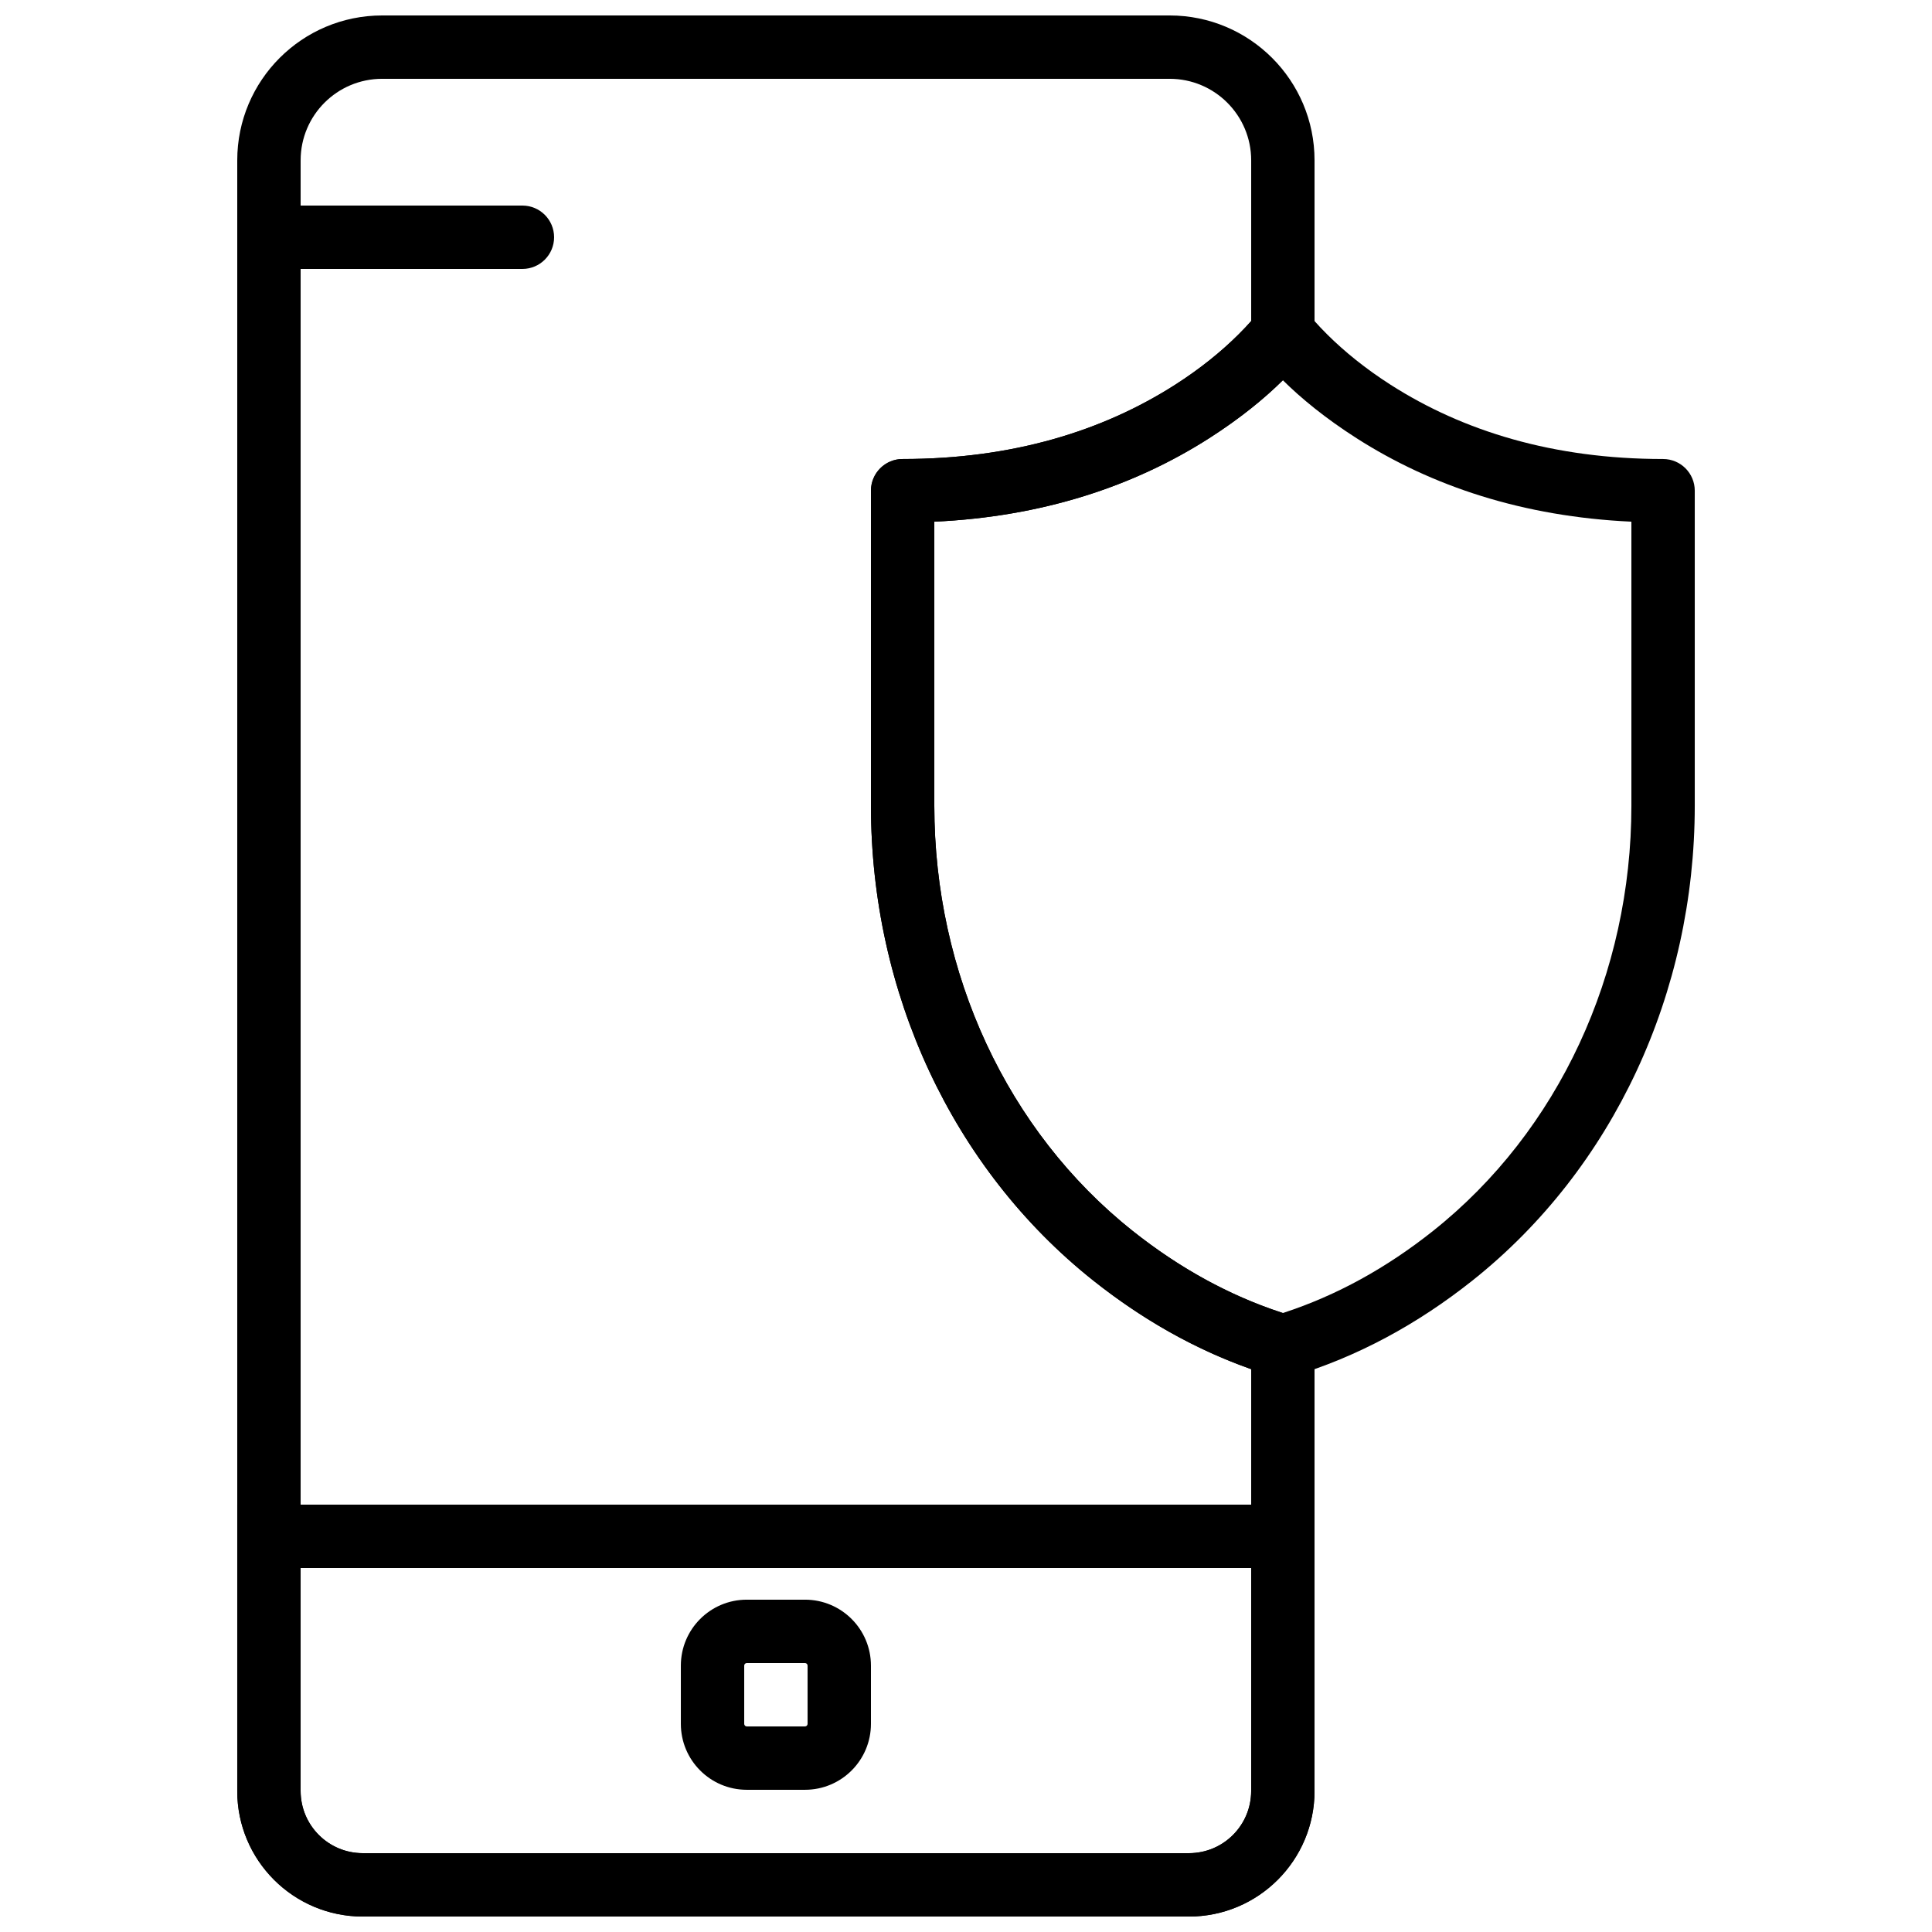
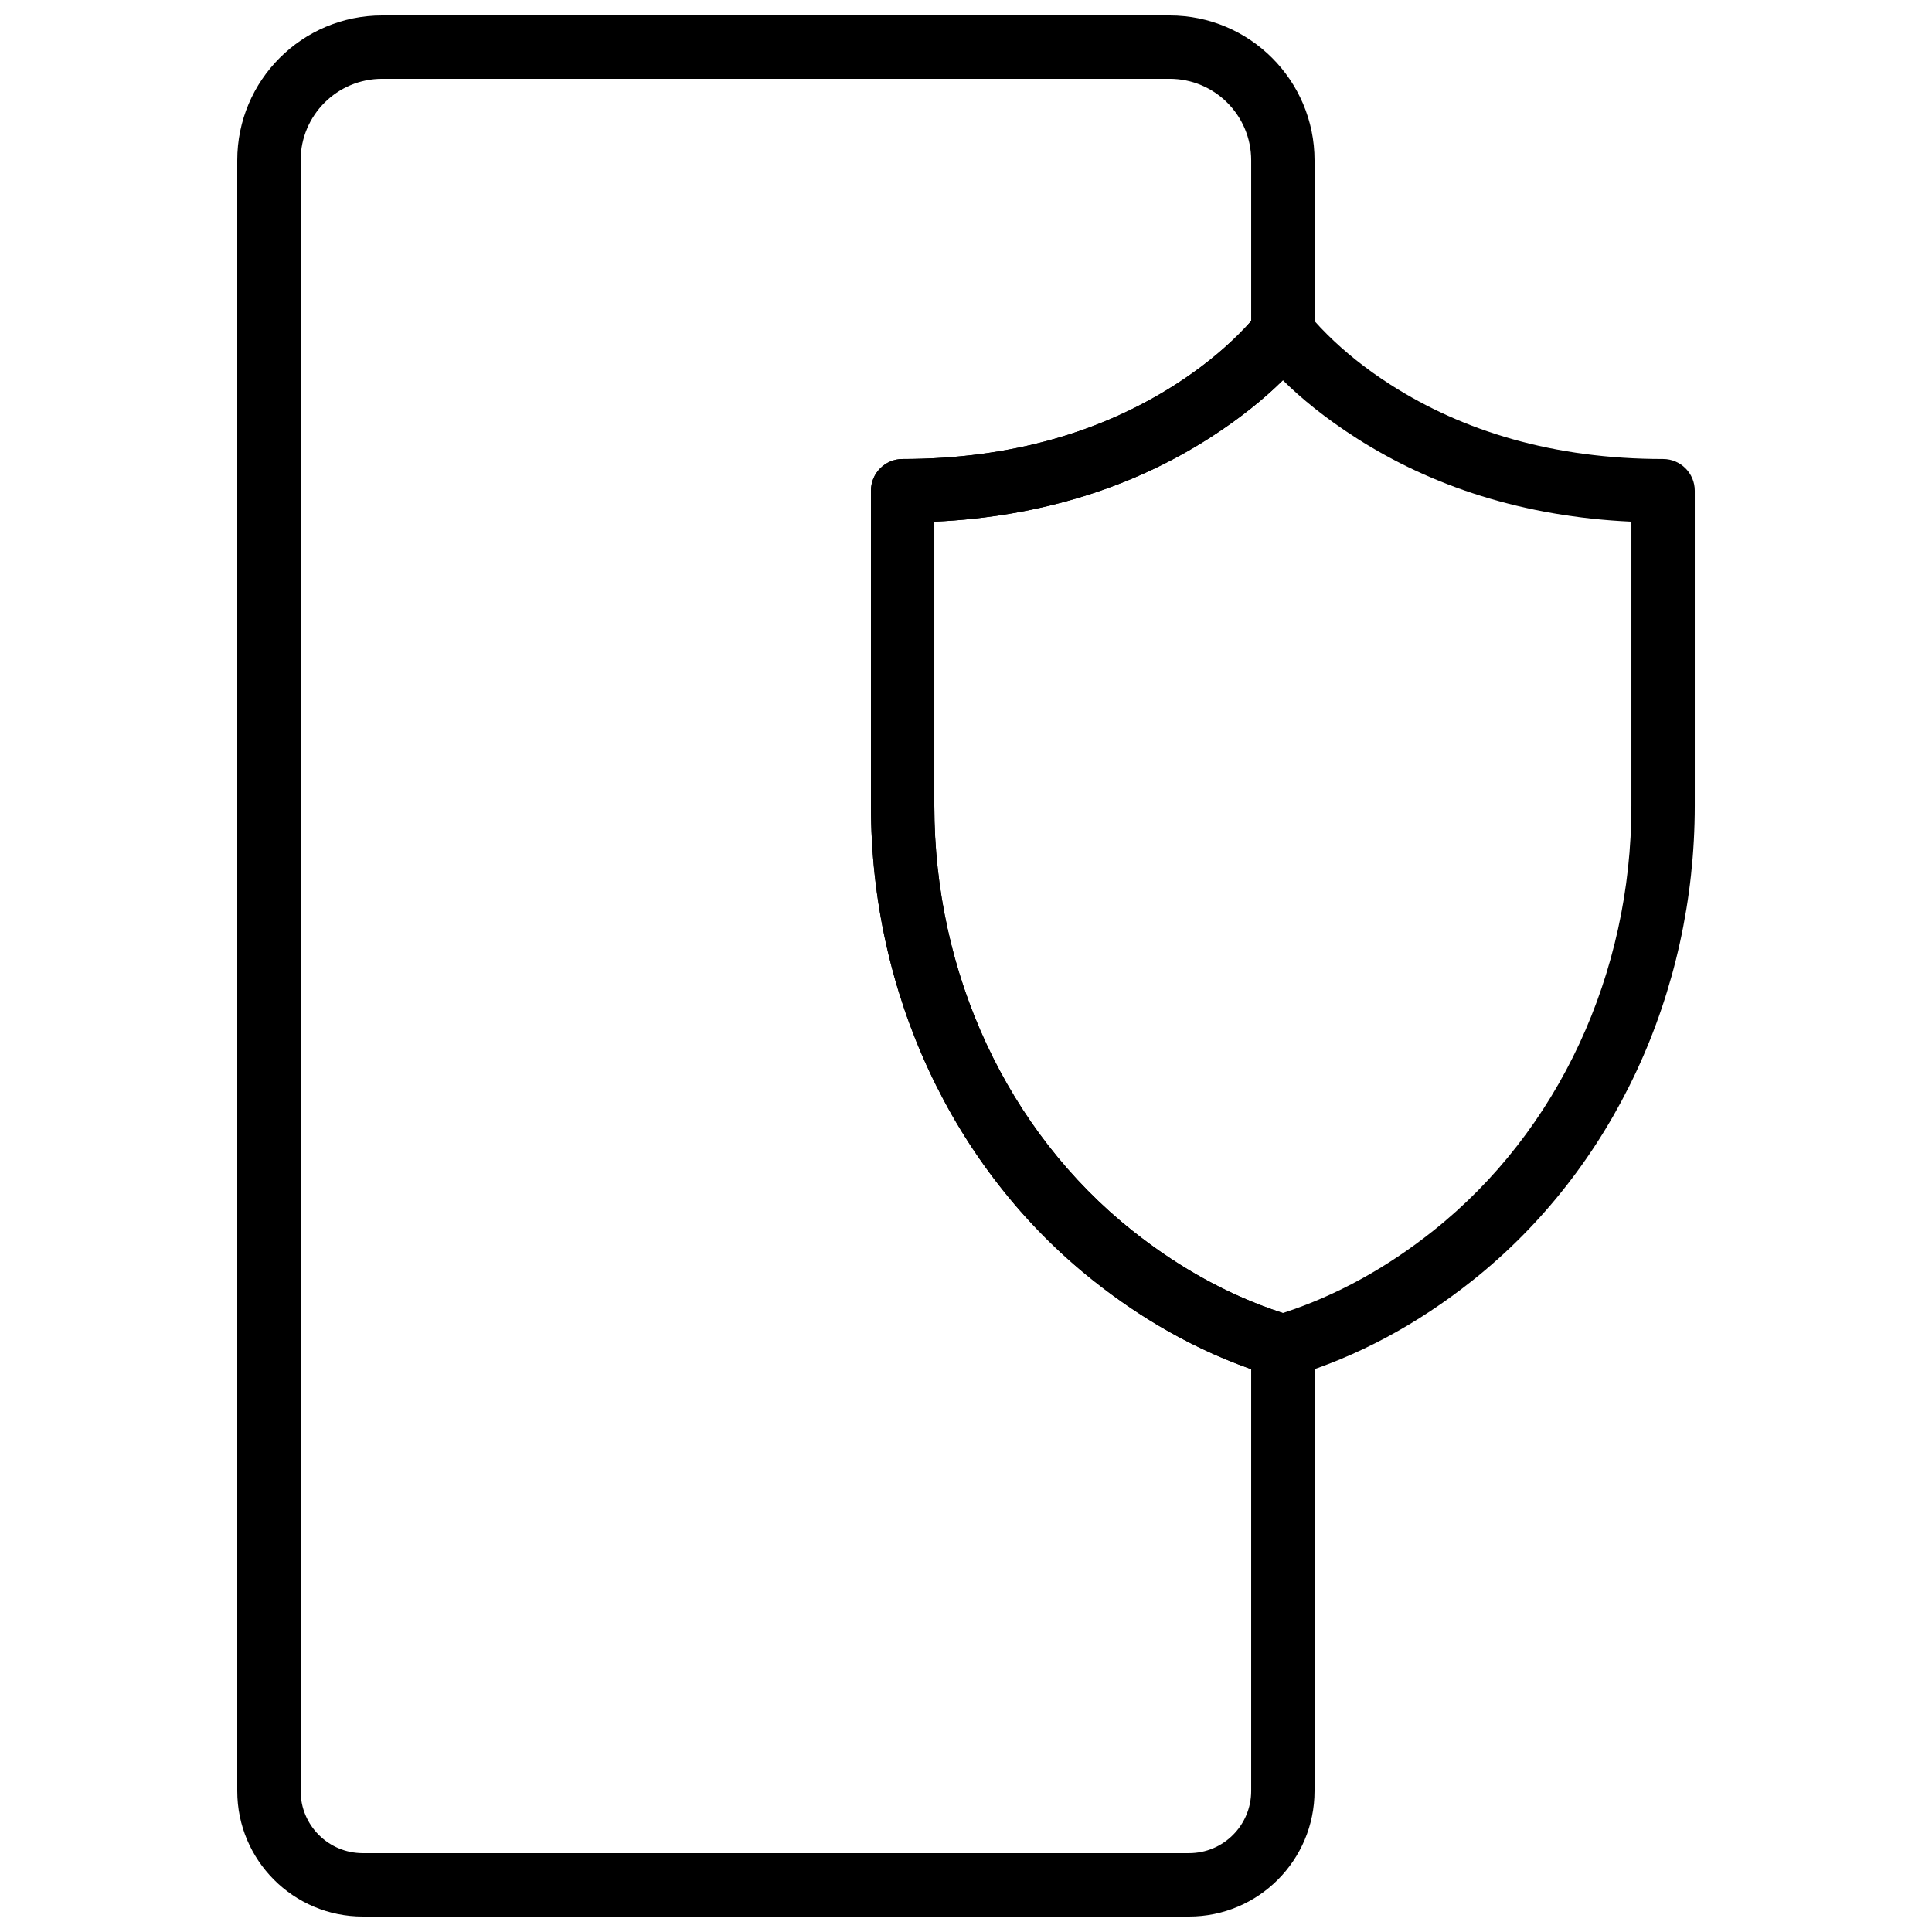
<svg xmlns="http://www.w3.org/2000/svg" width="800px" height="800px" version="1.1" viewBox="144 144 512 512">
  <defs>
    <clipPath id="b">
-       <path d="m206 542h287v109.9h-287z" />
-     </clipPath>
+       </clipPath>
    <clipPath id="a">
      <path d="m206 148.09h287v503.81h-287z" />
    </clipPath>
  </defs>
-   <path d="m357.33 601.52h-15.418c-0.383 0-0.688-0.305-0.688-0.691v-15.414c0-0.383 0.305-0.688 0.688-0.688h15.418c0.383 0 0.688 0.305 0.688 0.688v15.414c0 0.387-0.305 0.691-0.688 0.691zm0 16.793c9.656 0 17.48-7.824 17.48-17.484v-15.414c0-9.66-7.824-17.484-17.48-17.484h-15.418c-9.66 0-17.48 7.824-17.48 17.484v15.414c0 9.66 7.82 17.484 17.48 17.484z" fill-rule="evenodd" />
-   <path d="m215.27 215.27h67.172c4.641 0 8.398-3.762 8.398-8.398 0-4.637-3.758-8.395-8.398-8.395h-67.172c-4.637 0-8.398 3.758-8.398 8.395 0 4.637 3.762 8.398 8.398 8.398z" fill-rule="evenodd" />
  <g clip-path="url(#b)">
-     <path d="m206.87 542.75v75.891c0 18.371 14.895 33.266 33.27 33.266h218.95c18.375 0 33.27-14.895 33.27-33.266v-75.891zm268.7 16.793v59.098c0 9.098-7.375 16.473-16.477 16.473h-218.95c-9.102 0-16.477-7.375-16.477-16.473v-59.098z" fill-rule="evenodd" />
-   </g>
+     </g>
  <path d="m477.18 227.12c-0.699 0.961-2.356 2.918-4.996 5.543-4.539 4.512-10.125 9.055-16.781 13.312-19.199 12.277-43.117 19.668-72.195 19.668-4.637 0-8.395 3.762-8.395 8.398v83.488c0 49.457 21.512 96.086 58.883 125.8 14.559 11.574 30.504 20.254 47.859 25.465 1.578 0.477 3.254 0.477 4.832 0 17.355-5.211 33.301-13.891 47.859-25.465 37.371-29.715 58.883-76.344 58.883-125.8v-83.488c0-4.637-3.758-8.398-8.395-8.398-29.078 0-52.996-7.391-72.195-19.668-6.656-4.258-12.242-8.801-16.781-13.312-2.641-2.625-4.297-4.582-4.996-5.543-3.352-4.613-10.23-4.613-13.582 0zm26.312 33.004c19.914 12.734 44.16 20.805 72.844 22.125v75.281c0 44.438-19.262 86.195-52.543 112.66-12.266 9.75-25.531 17.137-39.824 21.773-14.289-4.637-27.555-12.023-39.82-21.773-33.281-26.461-52.543-68.219-52.543-112.66v-75.281c28.684-1.32 52.93-9.391 72.844-22.125 8.273-5.289 14.75-10.625 19.52-15.359 4.773 4.734 11.25 10.07 19.523 15.359z" fill-rule="evenodd" />
  <g clip-path="url(#a)">
    <path d="m464.45 260.13c13.266-8.484 21.918-17.086 26.312-23.129 1.043-1.434 1.605-3.164 1.605-4.938v-45.57c0-21.207-17.195-38.398-38.406-38.398h-208.68c-21.211 0-38.406 17.191-38.406 38.398v432.14c0 18.375 14.895 33.27 33.27 33.27h218.95c18.375 0 33.27-14.895 33.27-33.27v-117.87c0-3.711-2.43-6.977-5.981-8.043-15.203-4.566-29.27-12.227-42.242-22.531-33.277-26.457-52.539-68.215-52.539-112.65v-75.285c28.684-1.316 52.93-9.387 72.844-22.121zm11.125 358.5c0 9.102-7.375 16.477-16.477 16.477h-218.95c-9.102 0-16.477-7.375-16.477-16.477v-432.14c0-11.93 9.676-21.605 21.613-21.605h208.68c11.938 0 21.613 9.676 21.613 21.605v42.594c-0.852 0.969-1.98 2.18-3.391 3.582-4.539 4.512-10.125 9.055-16.781 13.312-19.199 12.277-43.117 19.668-72.195 19.668-4.637 0-8.395 3.758-8.395 8.398v83.488c0 49.453 21.512 96.086 58.883 125.8 12.883 10.234 26.836 18.203 41.879 23.512z" fill-rule="evenodd" />
  </g>
</svg>